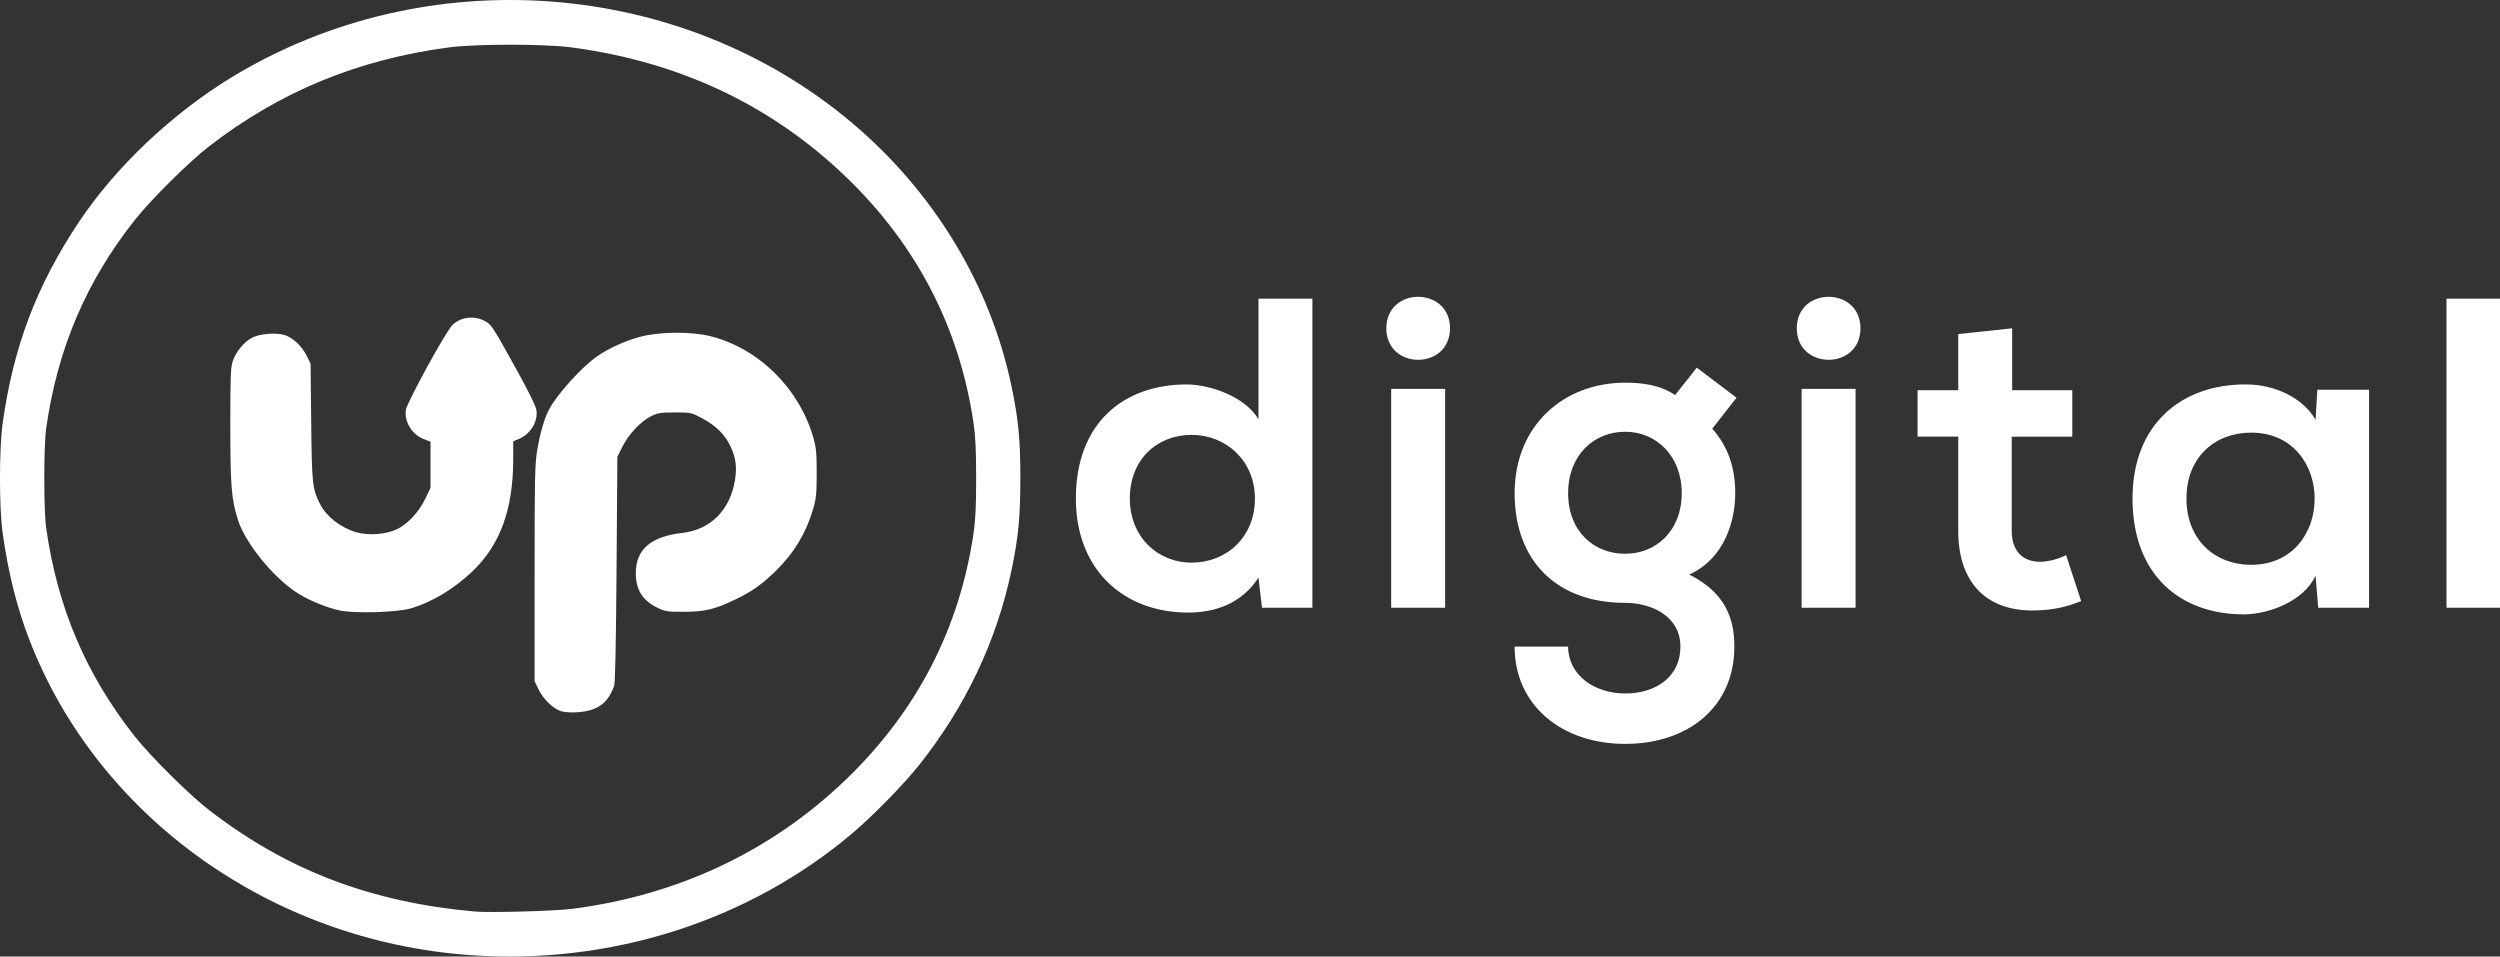
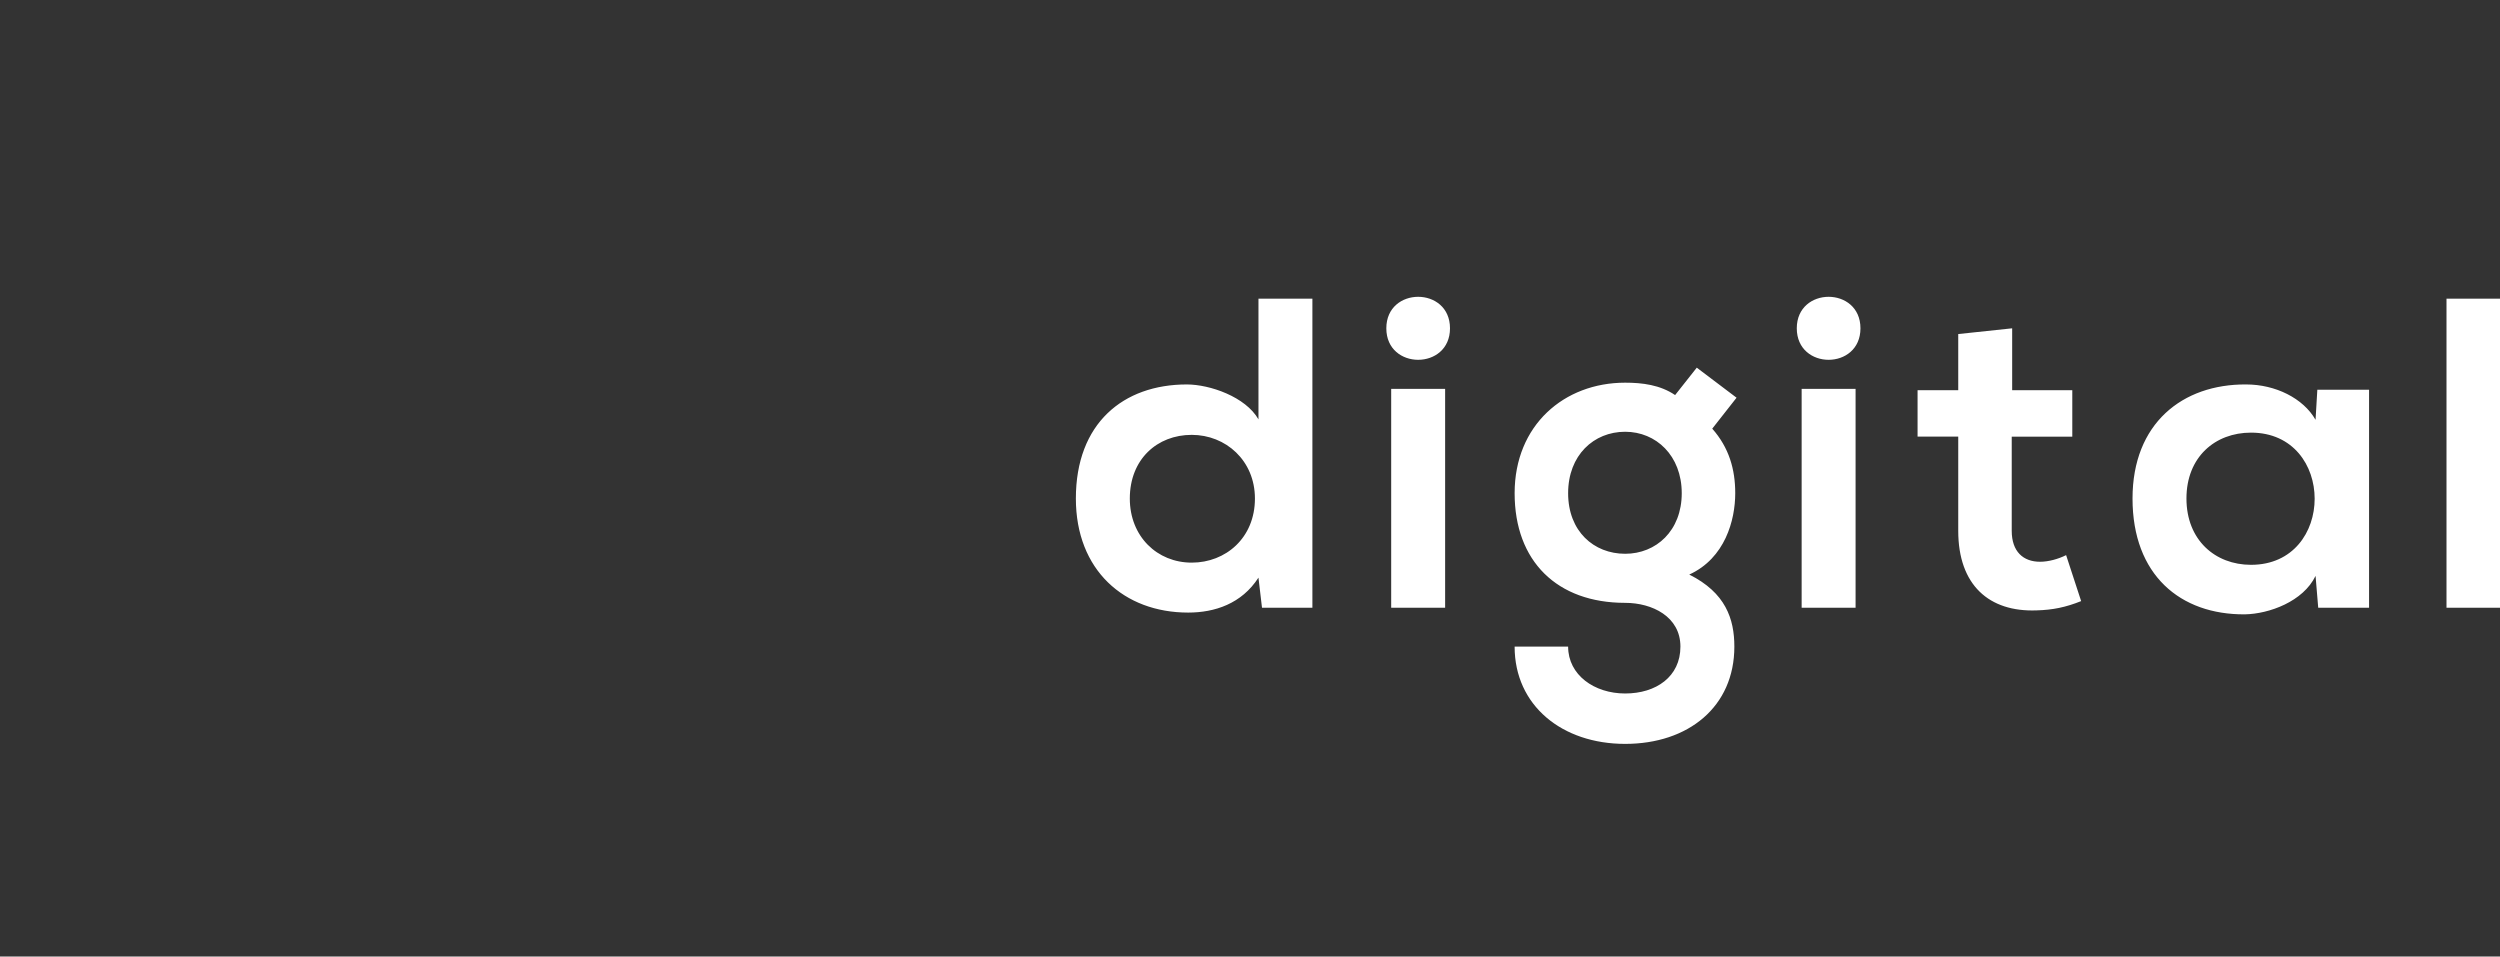
<svg xmlns="http://www.w3.org/2000/svg" width="195.039mm" height="74.624mm" viewBox="0 0 195.039 74.624" version="1.1" id="svg1" xml:space="preserve">
  <rect x="0" y="0" width="195.039" height="74.624" fill="#333333" stroke="none" />
  <defs id="defs1" />
  <g id="layer1" transform="translate(-6.404,-83.811)">
    <path d="m 99.376,117.737 c 2.656,0 4.932,2.001 4.932,4.967 0,3.07 -2.276,5.001 -4.932,5.001 -2.69,0 -4.829,-2.035 -4.829,-5.001 0,-3.07 2.139,-4.967 4.829,-4.967 z m 5.208,-10.624 v 9.416 c -1,-1.759 -3.794,-2.725 -5.588,-2.725 -4.967,0 -8.658,3.035 -8.658,8.899 0,5.588 3.76,8.899 8.761,8.899 2.07,0 4.174,-0.69 5.484,-2.725 l 0.276,2.345 h 3.932 v -24.11 z m 14.562,7.036 v 17.074 h -4.208 v -17.074 z m -4.587,-4.725 c 0,3.277 4.967,3.277 4.967,0 0,-3.277 -4.967,-3.277 -4.967,0 z m 22.53,5.208 c -1.173,-0.793 -2.552,-0.966 -3.898,-0.966 -4.76,0 -8.623,3.311 -8.623,8.623 0,5.312 3.311,8.554 8.623,8.554 2.104,0 4.312,1.069 4.312,3.415 0,2.345 -1.897,3.656 -4.312,3.656 -2.414,0 -4.449,-1.449 -4.449,-3.656 h -4.174 c 0,4.587 3.691,7.588 8.623,7.588 4.932,0 8.52,-2.897 8.52,-7.588 0,-2.173 -0.69,-4.208 -3.518,-5.622 2.794,-1.276 3.587,-4.243 3.587,-6.347 0,-1.863 -0.483,-3.553 -1.794,-5.036 l 1.897,-2.414 -3.104,-2.345 z m -3.898,2.863 c 2.414,0 4.415,1.863 4.415,4.794 0,2.932 -2.001,4.725 -4.415,4.725 -2.449,0 -4.449,-1.759 -4.449,-4.725 0,-2.966 2.001,-4.794 4.449,-4.794 z m 17.977,-3.346 v 17.074 h -4.208 v -17.074 z m -4.587,-4.725 c 0,3.277 4.967,3.277 4.967,0 0,-3.277 -4.967,-3.277 -4.967,0 z m 12.596,0.448 v 4.381 h -3.173 v 3.622 h 3.173 v 7.347 c 0,4.243 2.414,6.347 6.105,6.209 1.276,-0.035 2.276,-0.241 3.484,-0.724 l -1.173,-3.587 c -0.621,0.31 -1.38,0.517 -2.035,0.517 -1.311,0 -2.208,-0.793 -2.208,-2.414 v -7.347 h 4.725 v -3.622 h -4.691 v -4.829 z m 27.876,6.691 c -0.966,-1.69 -3.139,-2.759 -5.415,-2.759 -4.967,-0.035 -8.864,3.035 -8.864,8.899 0,5.967 3.725,9.071 8.761,9.037 1.897,-0.035 4.553,-1 5.519,-3.001 l 0.207,2.483 h 3.967 v -17.005 h -4.036 z m -5.036,1 c 6.622,0 6.622,10.313 0,10.313 -2.794,0 -5.036,-1.932 -5.036,-5.174 0,-3.242 2.242,-5.139 5.036,-5.139 z m 15.252,-10.451 v 24.11 h 4.174 v -24.11 z" id="text2" style="font-weight:bold;font-size:34.492px;line-height:0;font-family:'Nexa Bold';-inkscape-font-specification:'Nexa Bold,  Bold';letter-spacing:2.49px;word-spacing:0.699px;fill:#ffffff;stroke-width:0.404" aria-label="digital" />
-     <path style="fill:#ffffff;stroke-width:0.327" d="m 43.099,158.327 c -15.521,-1.103 -29.064,-10.786 -34.402,-24.597 -0.974,-2.521 -1.664,-5.279 -2.087,-8.347 -0.276,-1.999 -0.276,-6.528 0,-8.527 0.823,-5.968 2.652,-10.793 5.971,-15.754 2.87,-4.289 7.258,-8.442 11.908,-11.269 15.138,-9.204 35.007,-7.737 48.397,3.574 6.391,5.398 10.778,12.641 12.427,20.518 0.544,2.596 0.694,4.158 0.694,7.194 0,3.036 -0.151,4.598 -0.694,7.194 -1.15,5.494 -3.581,10.62 -7.194,15.17 -1.216,1.532 -3.605,3.973 -5.233,5.348 -8.11,6.85 -18.848,10.273 -29.787,9.496 z m 7.951,-3.612 c 8.293,-1.07 15.574,-4.516 21.385,-10.121 5.492,-5.298 8.817,-11.719 9.918,-19.154 0.155,-1.044 0.205,-2.102 0.205,-4.321 0,-2.219 -0.05,-3.277 -0.205,-4.321 -1.1,-7.434 -4.425,-13.856 -9.918,-19.154 -5.827,-5.621 -13.006,-9.013 -21.443,-10.135 -2.106,-0.28 -7.458,-0.28 -9.564,0 -7.13,0.948 -13.197,3.452 -18.724,7.727 -1.543,1.194 -4.528,4.153 -5.767,5.717 -3.823,4.828 -6.057,10.08 -6.934,16.305 -0.192,1.365 -0.192,6.355 0,7.72 0.878,6.226 3.111,11.477 6.934,16.305 1.238,1.564 4.224,4.523 5.767,5.717 6.074,4.699 12.614,7.198 20.74,7.924 1.188,0.106 6.232,-0.034 7.605,-0.211 z m -0.831,-15.405 c -0.616,-0.174 -1.409,-0.925 -1.784,-1.689 l -0.323,-0.658 v -8.412 c 0,-7.599 0.02,-8.532 0.21,-9.656 0.22,-1.303 0.532,-2.385 0.893,-3.093 0.606,-1.187 2.579,-3.373 3.804,-4.213 0.904,-0.62 2.195,-1.203 3.325,-1.502 1.524,-0.402 3.949,-0.426 5.459,-0.053 3.762,0.93 6.952,4.066 8.053,7.915 0.225,0.788 0.263,1.19 0.263,2.766 0,1.567 -0.039,1.979 -0.258,2.741 -0.541,1.879 -1.483,3.464 -2.877,4.839 -1.111,1.096 -1.884,1.646 -3.198,2.278 -1.628,0.782 -2.373,0.961 -4.033,0.967 -1.26,0.005 -1.439,-0.022 -2.017,-0.297 -1.203,-0.574 -1.728,-1.402 -1.728,-2.725 0,-1.84 1.173,-2.852 3.631,-3.131 2.185,-0.248 3.71,-1.767 4.1,-4.083 0.173,-1.029 0.077,-1.775 -0.345,-2.677 -0.427,-0.912 -1.129,-1.604 -2.22,-2.187 -0.835,-0.446 -0.858,-0.451 -2.112,-0.451 -1.11,3.2e-4 -1.339,0.036 -1.844,0.282 -0.802,0.392 -1.764,1.407 -2.247,2.37 l -0.403,0.804 -0.063,8.758 c -0.042,5.82 -0.105,8.876 -0.187,9.11 -0.488,1.382 -1.32,1.972 -2.919,2.07 -0.412,0.025 -0.941,-0.009 -1.177,-0.075 z m -17.336,-7.878 c -1.131,-0.258 -2.454,-0.816 -3.386,-1.428 -1.831,-1.202 -3.98,-3.877 -4.532,-5.64 -0.512,-1.636 -0.592,-2.632 -0.592,-7.394 0,-3.96 0.022,-4.5 0.206,-5.025 0.255,-0.731 0.879,-1.474 1.507,-1.795 0.583,-0.297 1.784,-0.402 2.476,-0.215 0.647,0.175 1.392,0.866 1.773,1.643 l 0.299,0.61 0.049,4.551 c 0.053,4.895 0.087,5.203 0.711,6.433 0.476,0.939 1.608,1.817 2.785,2.159 0.955,0.277 2.321,0.181 3.179,-0.225 0.848,-0.401 1.727,-1.346 2.231,-2.397 l 0.401,-0.837 v -1.802 -1.802 l -0.513,-0.196 c -0.924,-0.353 -1.537,-1.341 -1.412,-2.275 0.076,-0.568 3.092,-6.078 3.624,-6.619 0.655,-0.668 1.801,-0.782 2.639,-0.265 0.439,0.271 0.589,0.509 2.449,3.873 0.909,1.645 1.437,2.725 1.477,3.026 0.122,0.912 -0.462,1.864 -1.379,2.247 l -0.432,0.18 -7.9e-4,1.41 c -0.002,3.888 -1.019,6.679 -3.183,8.736 -1.453,1.38 -3.151,2.403 -4.788,2.885 -1.091,0.321 -4.46,0.418 -5.585,0.161 z" id="path3" />
  </g>
</svg>